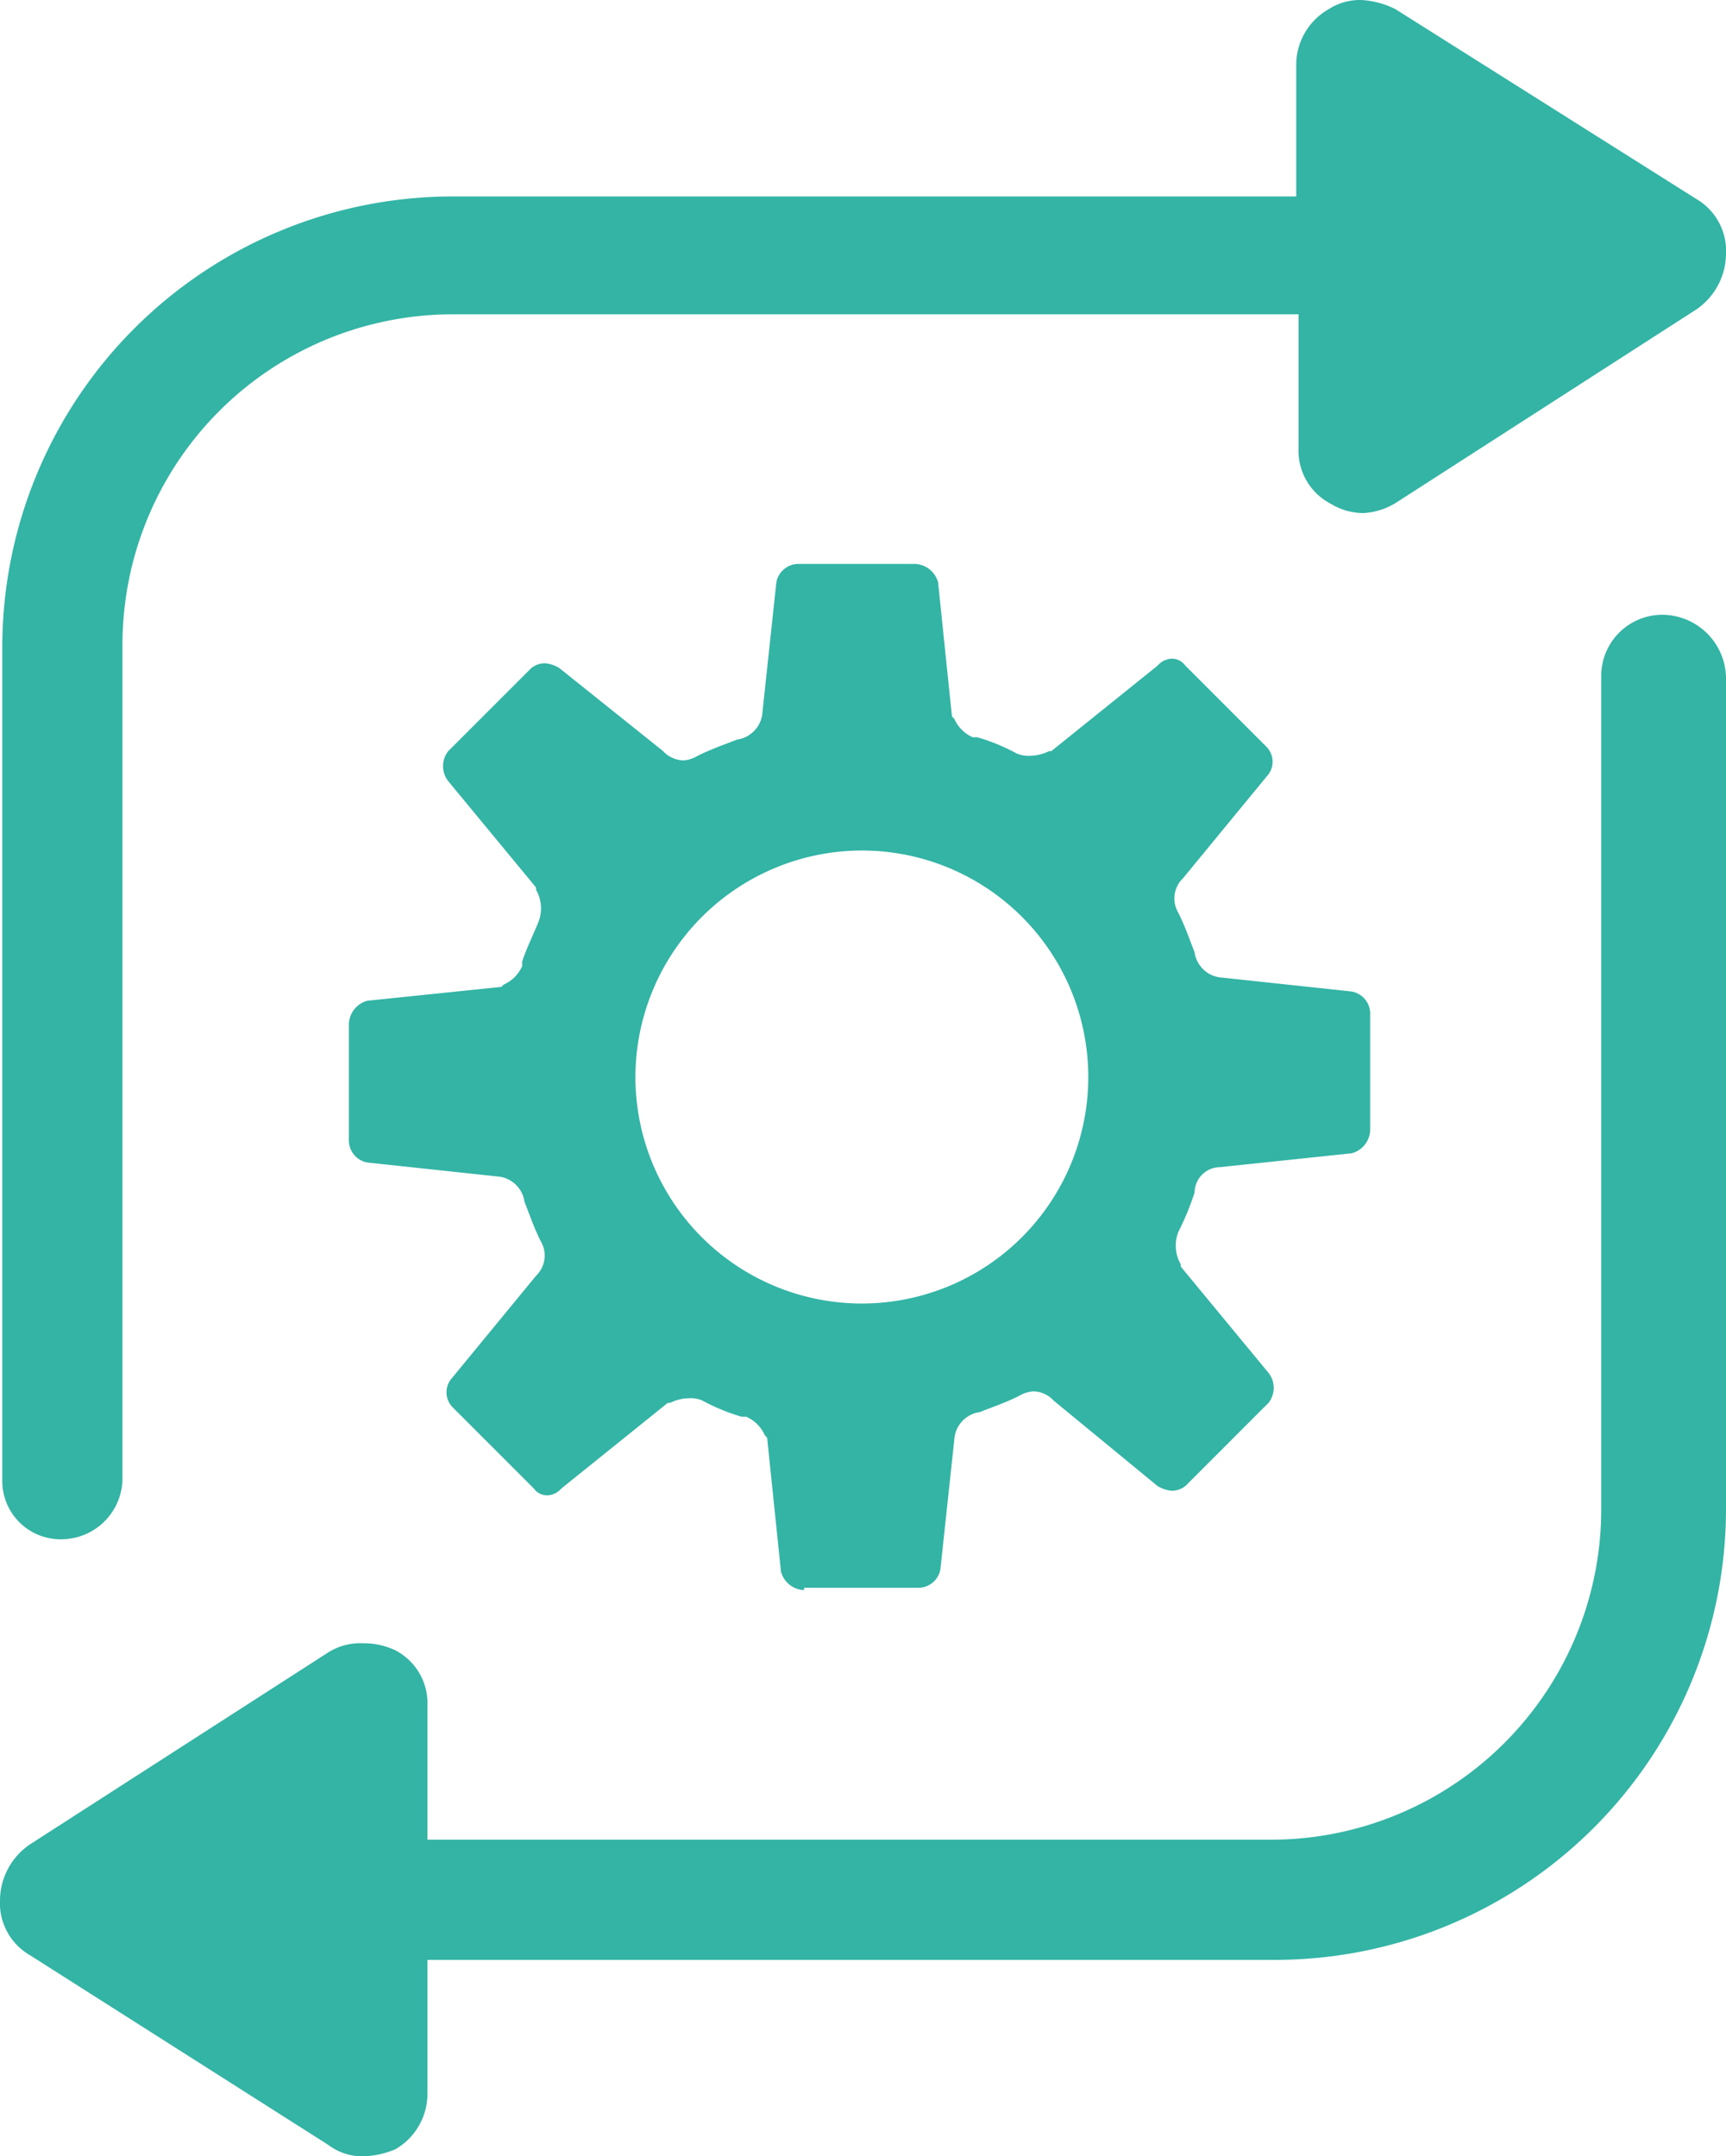
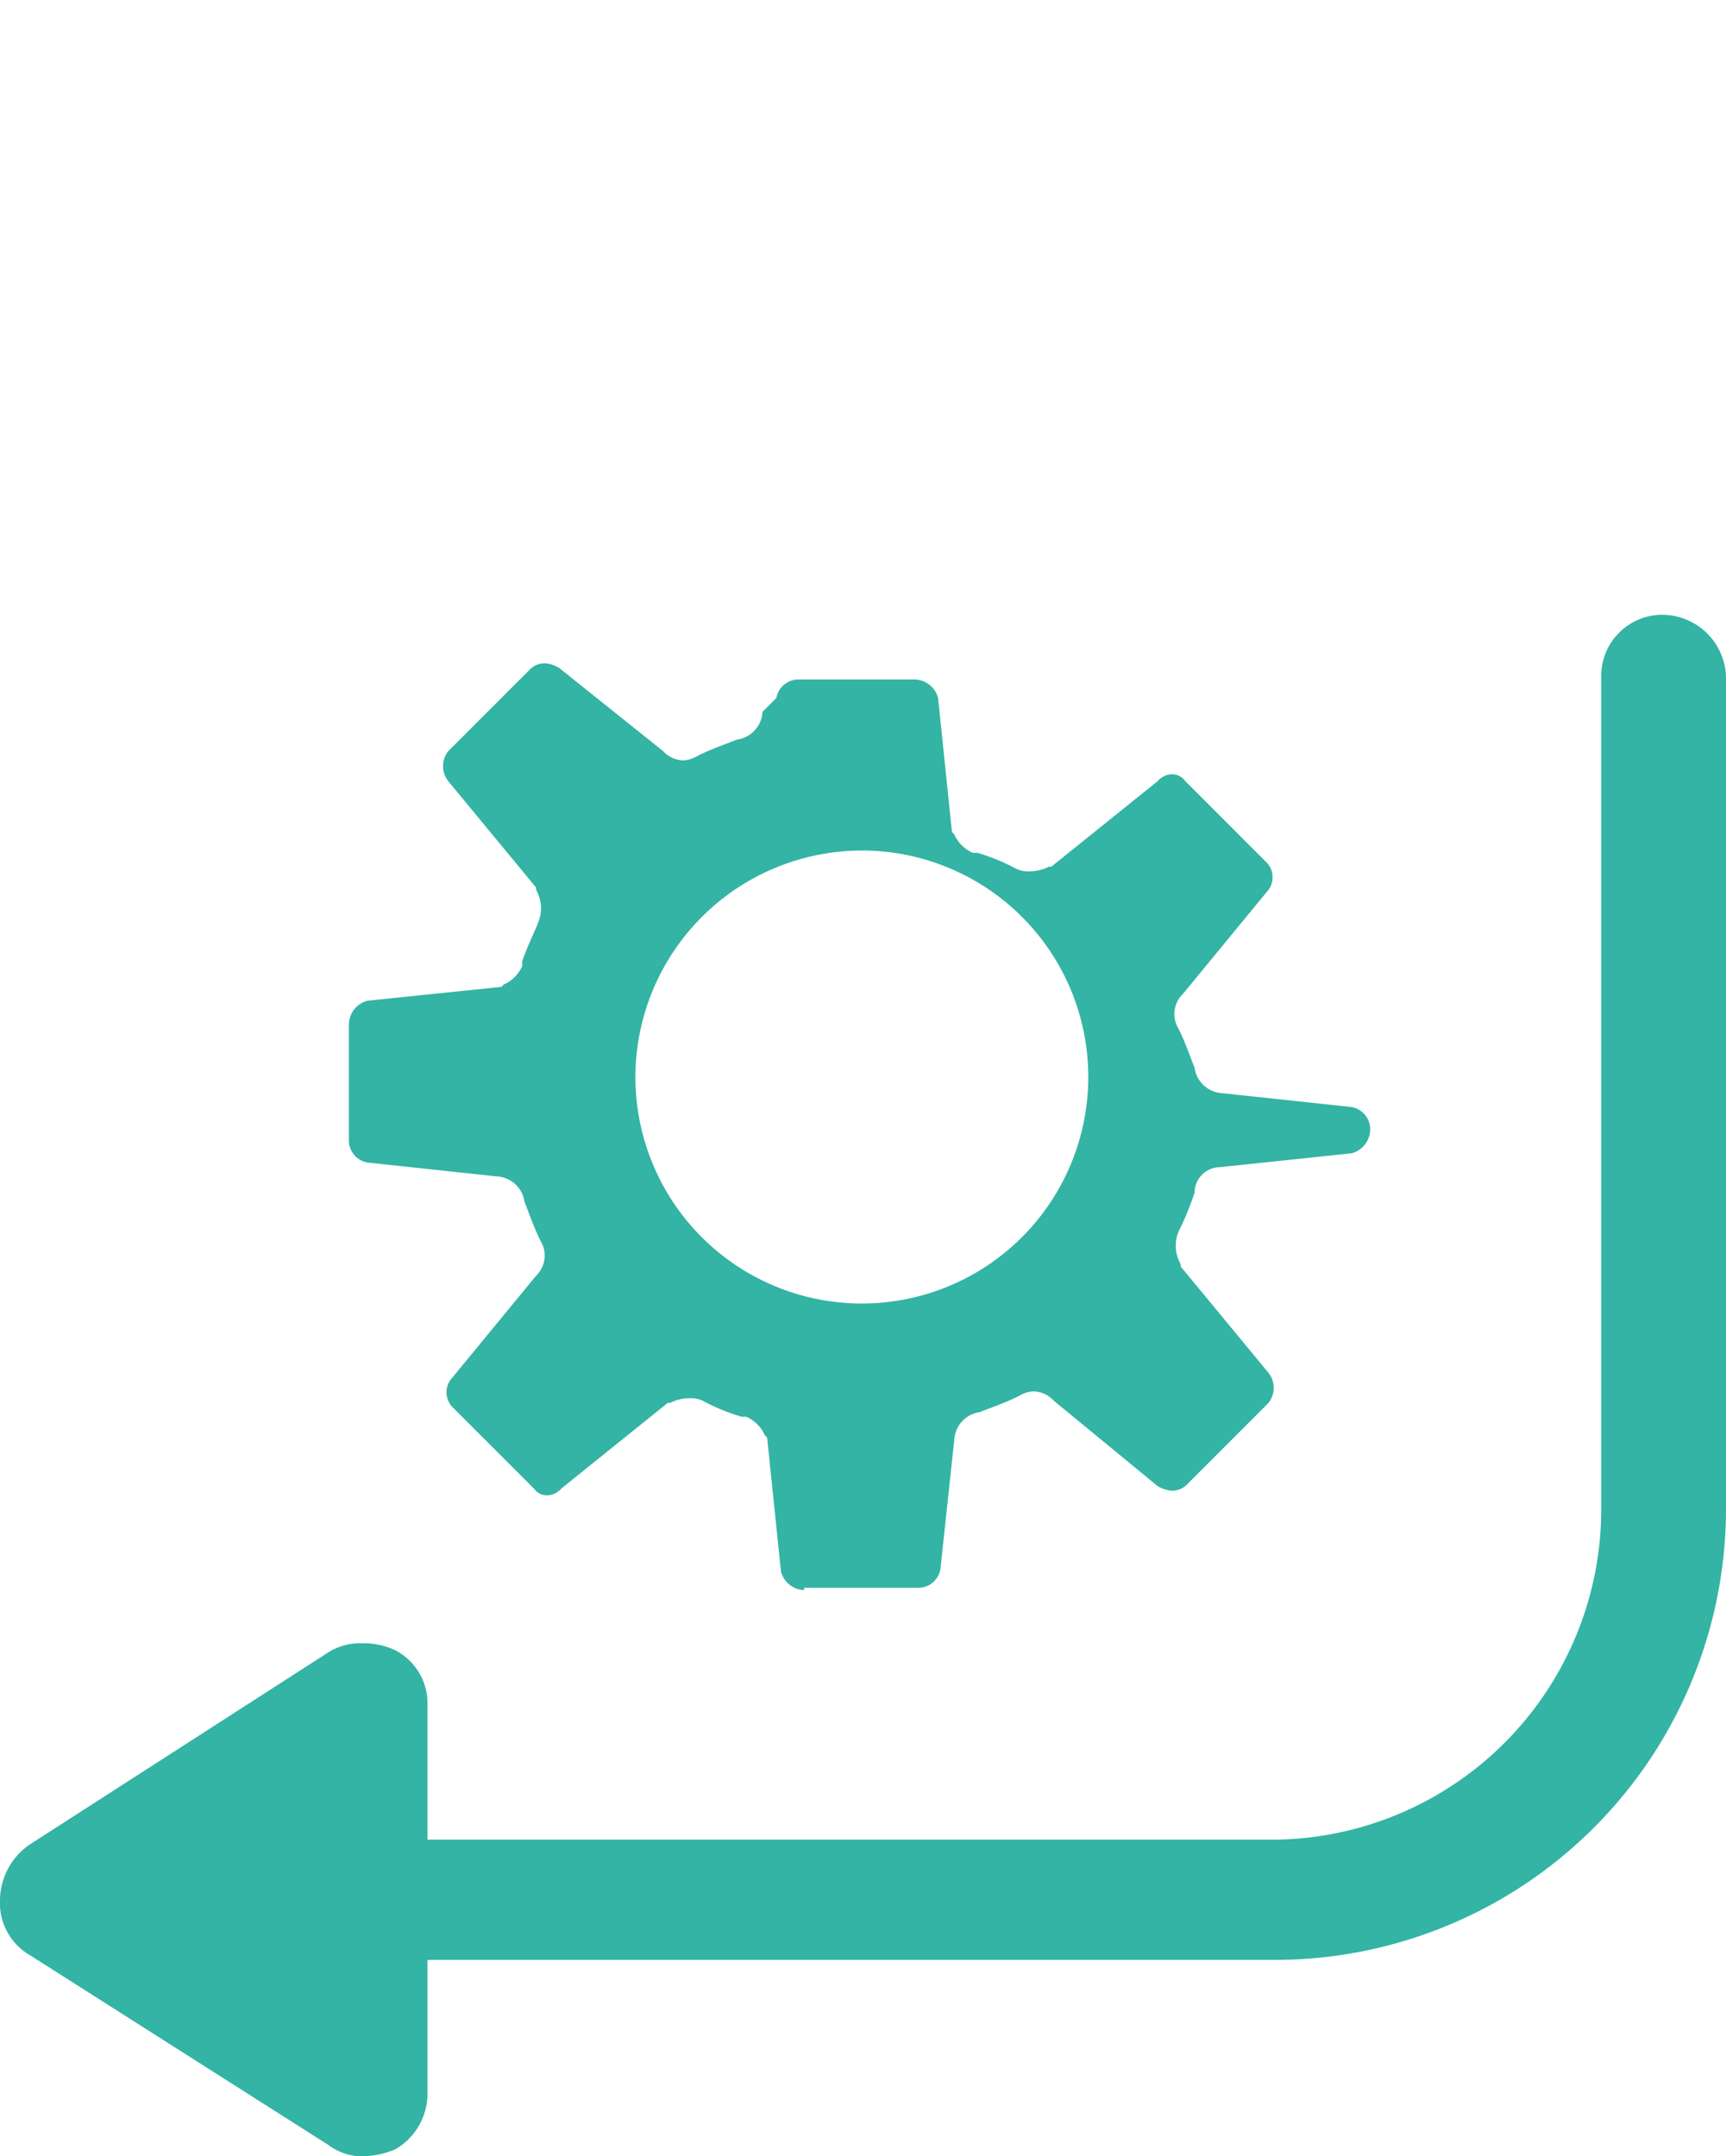
<svg xmlns="http://www.w3.org/2000/svg" id="Layer_1" data-name="Layer 1" viewBox="0 0 74.7 93.3">
  <defs>
    <style>.cls-1{fill:#33b4a5;}</style>
  </defs>
-   <path class="cls-1" d="M73.4,8.6,60.4.4A3.707,3.707,0,0,0,58.9,0a2.499,2.499,0,0,0-1.4.4,2.774,2.774,0,0,0-1.4,2.4V8.5H19.6A19.504,19.504,0,0,0,.1,27.9V64a2.522,2.522,0,0,0,2.6,2.6A2.647,2.647,0,0,0,5.3,64V27.9A14.297,14.297,0,0,1,19.6,13.6H56.2v5.8a2.585,2.585,0,0,0,1.4,2.4,2.735,2.735,0,0,0,1.4.4,2.976,2.976,0,0,0,1.5-.5l12.9-8.3A2.945,2.945,0,0,0,74.7,11,2.605,2.605,0,0,0,73.4,8.6Z" />
  <path class="cls-1" d="M71.9,26.6a2.647,2.647,0,0,0-2.6,2.6V65.3A14.297,14.297,0,0,1,55,79.6H18.5V73.8a2.585,2.585,0,0,0-1.4-2.4,3.194,3.194,0,0,0-1.4-.3,2.604,2.604,0,0,0-1.5.4L1.3,79.8A2.945,2.945,0,0,0,0,82.2a2.605,2.605,0,0,0,1.3,2.4l12.9,8.2a2.456,2.456,0,0,0,1.5.5,3.925,3.925,0,0,0,1.4-.3,2.775,2.775,0,0,0,1.4-2.4V84.8H55.2A19.525,19.525,0,0,0,74.7,65.3v-36A2.772,2.772,0,0,0,71.9,26.6Z" />
-   <path class="cls-1" d="M22.6,41.6v.2a1.561,1.561,0,0,1-.8.8l-.1.1-5.8.6a1.077,1.077,0,0,0-.8,1v5a.974.974,0,0,0,.8,1l5.6.6A1.278,1.278,0,0,1,22.7,52c.2.5.4,1.1.7,1.7a1.212,1.212,0,0,1-.2,1.5l-3.7,4.5a.92.92,0,0,0,.1,1.2l3.5,3.5a.713.713,0,0,0,.6.3A.864.864,0,0,0,24.3,64.4L28.9,60.7H29a1.883,1.883,0,0,1,.8-.2,1.268,1.268,0,0,1,.6.1,8.653,8.653,0,0,0,1.7.7h.2a1.562,1.562,0,0,1,.8.8l.1.1.6,5.8a1.077,1.077,0,0,0,1,.8v-.1h4.9a.974.974,0,0,0,1-.8l.6-5.6a1.278,1.278,0,0,1,1.1-1.2c.5-.2,1.1-.4,1.7-.7a1.421,1.421,0,0,1,.6-.2,1.222,1.222,0,0,1,.9.4l4.5,3.7a1.421,1.421,0,0,0,.6.2.908.908,0,0,0,.7-.3l3.5-3.5a1.051,1.051,0,0,0,0-1.3l-3.8-4.6v-.1a1.611,1.611,0,0,1-.1-1.4,12.191,12.191,0,0,0,.7-1.7,1.11,1.11,0,0,1,1.1-1.1l5.7-.6a1.077,1.077,0,0,0,.8-1v-5a.974.974,0,0,0-.8-1l-5.6-.6a1.278,1.278,0,0,1-1.2-1.1c-.2-.5-.4-1.1-.7-1.7a1.212,1.212,0,0,1,.2-1.5l3.7-4.5a.92.92,0,0,0-.1-1.2l-3.5-3.5a.713.713,0,0,0-.6-.3.864.864,0,0,0-.6.3l-4.6,3.7h-.1a1.884,1.884,0,0,1-.8.2,1.268,1.268,0,0,1-.6-.1,8.65,8.65,0,0,0-1.7-.7h-.2a1.562,1.562,0,0,1-.8-.8l-.1-.1-.6-5.8a1.077,1.077,0,0,0-1-.8h-5a.974.974,0,0,0-1,.8L33,30.8A1.278,1.278,0,0,1,31.9,32c-.5.2-1.1.4-1.7.7a1.422,1.422,0,0,1-.6.2,1.222,1.222,0,0,1-.9-.4l-4.5-3.6a1.421,1.421,0,0,0-.6-.2.908.908,0,0,0-.7.3l-3.5,3.5a1.051,1.051,0,0,0,0,1.3l3.8,4.6v.1a1.612,1.612,0,0,1,.1,1.4C23.1,40.4,22.8,41,22.6,41.6Zm14.7-4.8a9.8,9.8,0,1,1-9.8,9.8A9.816,9.816,0,0,1,37.3,36.8Z" />
+   <path class="cls-1" d="M22.6,41.6v.2a1.561,1.561,0,0,1-.8.8l-.1.1-5.8.6a1.077,1.077,0,0,0-.8,1v5a.974.974,0,0,0,.8,1l5.6.6A1.278,1.278,0,0,1,22.7,52c.2.5.4,1.1.7,1.7a1.212,1.212,0,0,1-.2,1.5l-3.7,4.5a.92.92,0,0,0,.1,1.2l3.5,3.5a.713.713,0,0,0,.6.3A.864.864,0,0,0,24.3,64.4L28.9,60.7H29a1.883,1.883,0,0,1,.8-.2,1.268,1.268,0,0,1,.6.1,8.653,8.653,0,0,0,1.7.7h.2a1.562,1.562,0,0,1,.8.8l.1.1.6,5.8a1.077,1.077,0,0,0,1,.8v-.1h4.9a.974.974,0,0,0,1-.8l.6-5.6a1.278,1.278,0,0,1,1.1-1.2c.5-.2,1.1-.4,1.7-.7a1.421,1.421,0,0,1,.6-.2,1.222,1.222,0,0,1,.9.4l4.5,3.7a1.421,1.421,0,0,0,.6.2.908.908,0,0,0,.7-.3l3.5-3.5a1.051,1.051,0,0,0,0-1.3l-3.8-4.6v-.1a1.611,1.611,0,0,1-.1-1.4,12.191,12.191,0,0,0,.7-1.7,1.11,1.11,0,0,1,1.1-1.1l5.7-.6a1.077,1.077,0,0,0,.8-1a.974.974,0,0,0-.8-1l-5.6-.6a1.278,1.278,0,0,1-1.2-1.1c-.2-.5-.4-1.1-.7-1.7a1.212,1.212,0,0,1,.2-1.5l3.7-4.5a.92.92,0,0,0-.1-1.2l-3.5-3.5a.713.713,0,0,0-.6-.3.864.864,0,0,0-.6.3l-4.6,3.7h-.1a1.884,1.884,0,0,1-.8.2,1.268,1.268,0,0,1-.6-.1,8.65,8.65,0,0,0-1.7-.7h-.2a1.562,1.562,0,0,1-.8-.8l-.1-.1-.6-5.8a1.077,1.077,0,0,0-1-.8h-5a.974.974,0,0,0-1,.8L33,30.8A1.278,1.278,0,0,1,31.9,32c-.5.2-1.1.4-1.7.7a1.422,1.422,0,0,1-.6.2,1.222,1.222,0,0,1-.9-.4l-4.5-3.6a1.421,1.421,0,0,0-.6-.2.908.908,0,0,0-.7.3l-3.5,3.5a1.051,1.051,0,0,0,0,1.3l3.8,4.6v.1a1.612,1.612,0,0,1,.1,1.4C23.1,40.4,22.8,41,22.6,41.6Zm14.7-4.8a9.8,9.8,0,1,1-9.8,9.8A9.816,9.816,0,0,1,37.3,36.8Z" />
</svg>